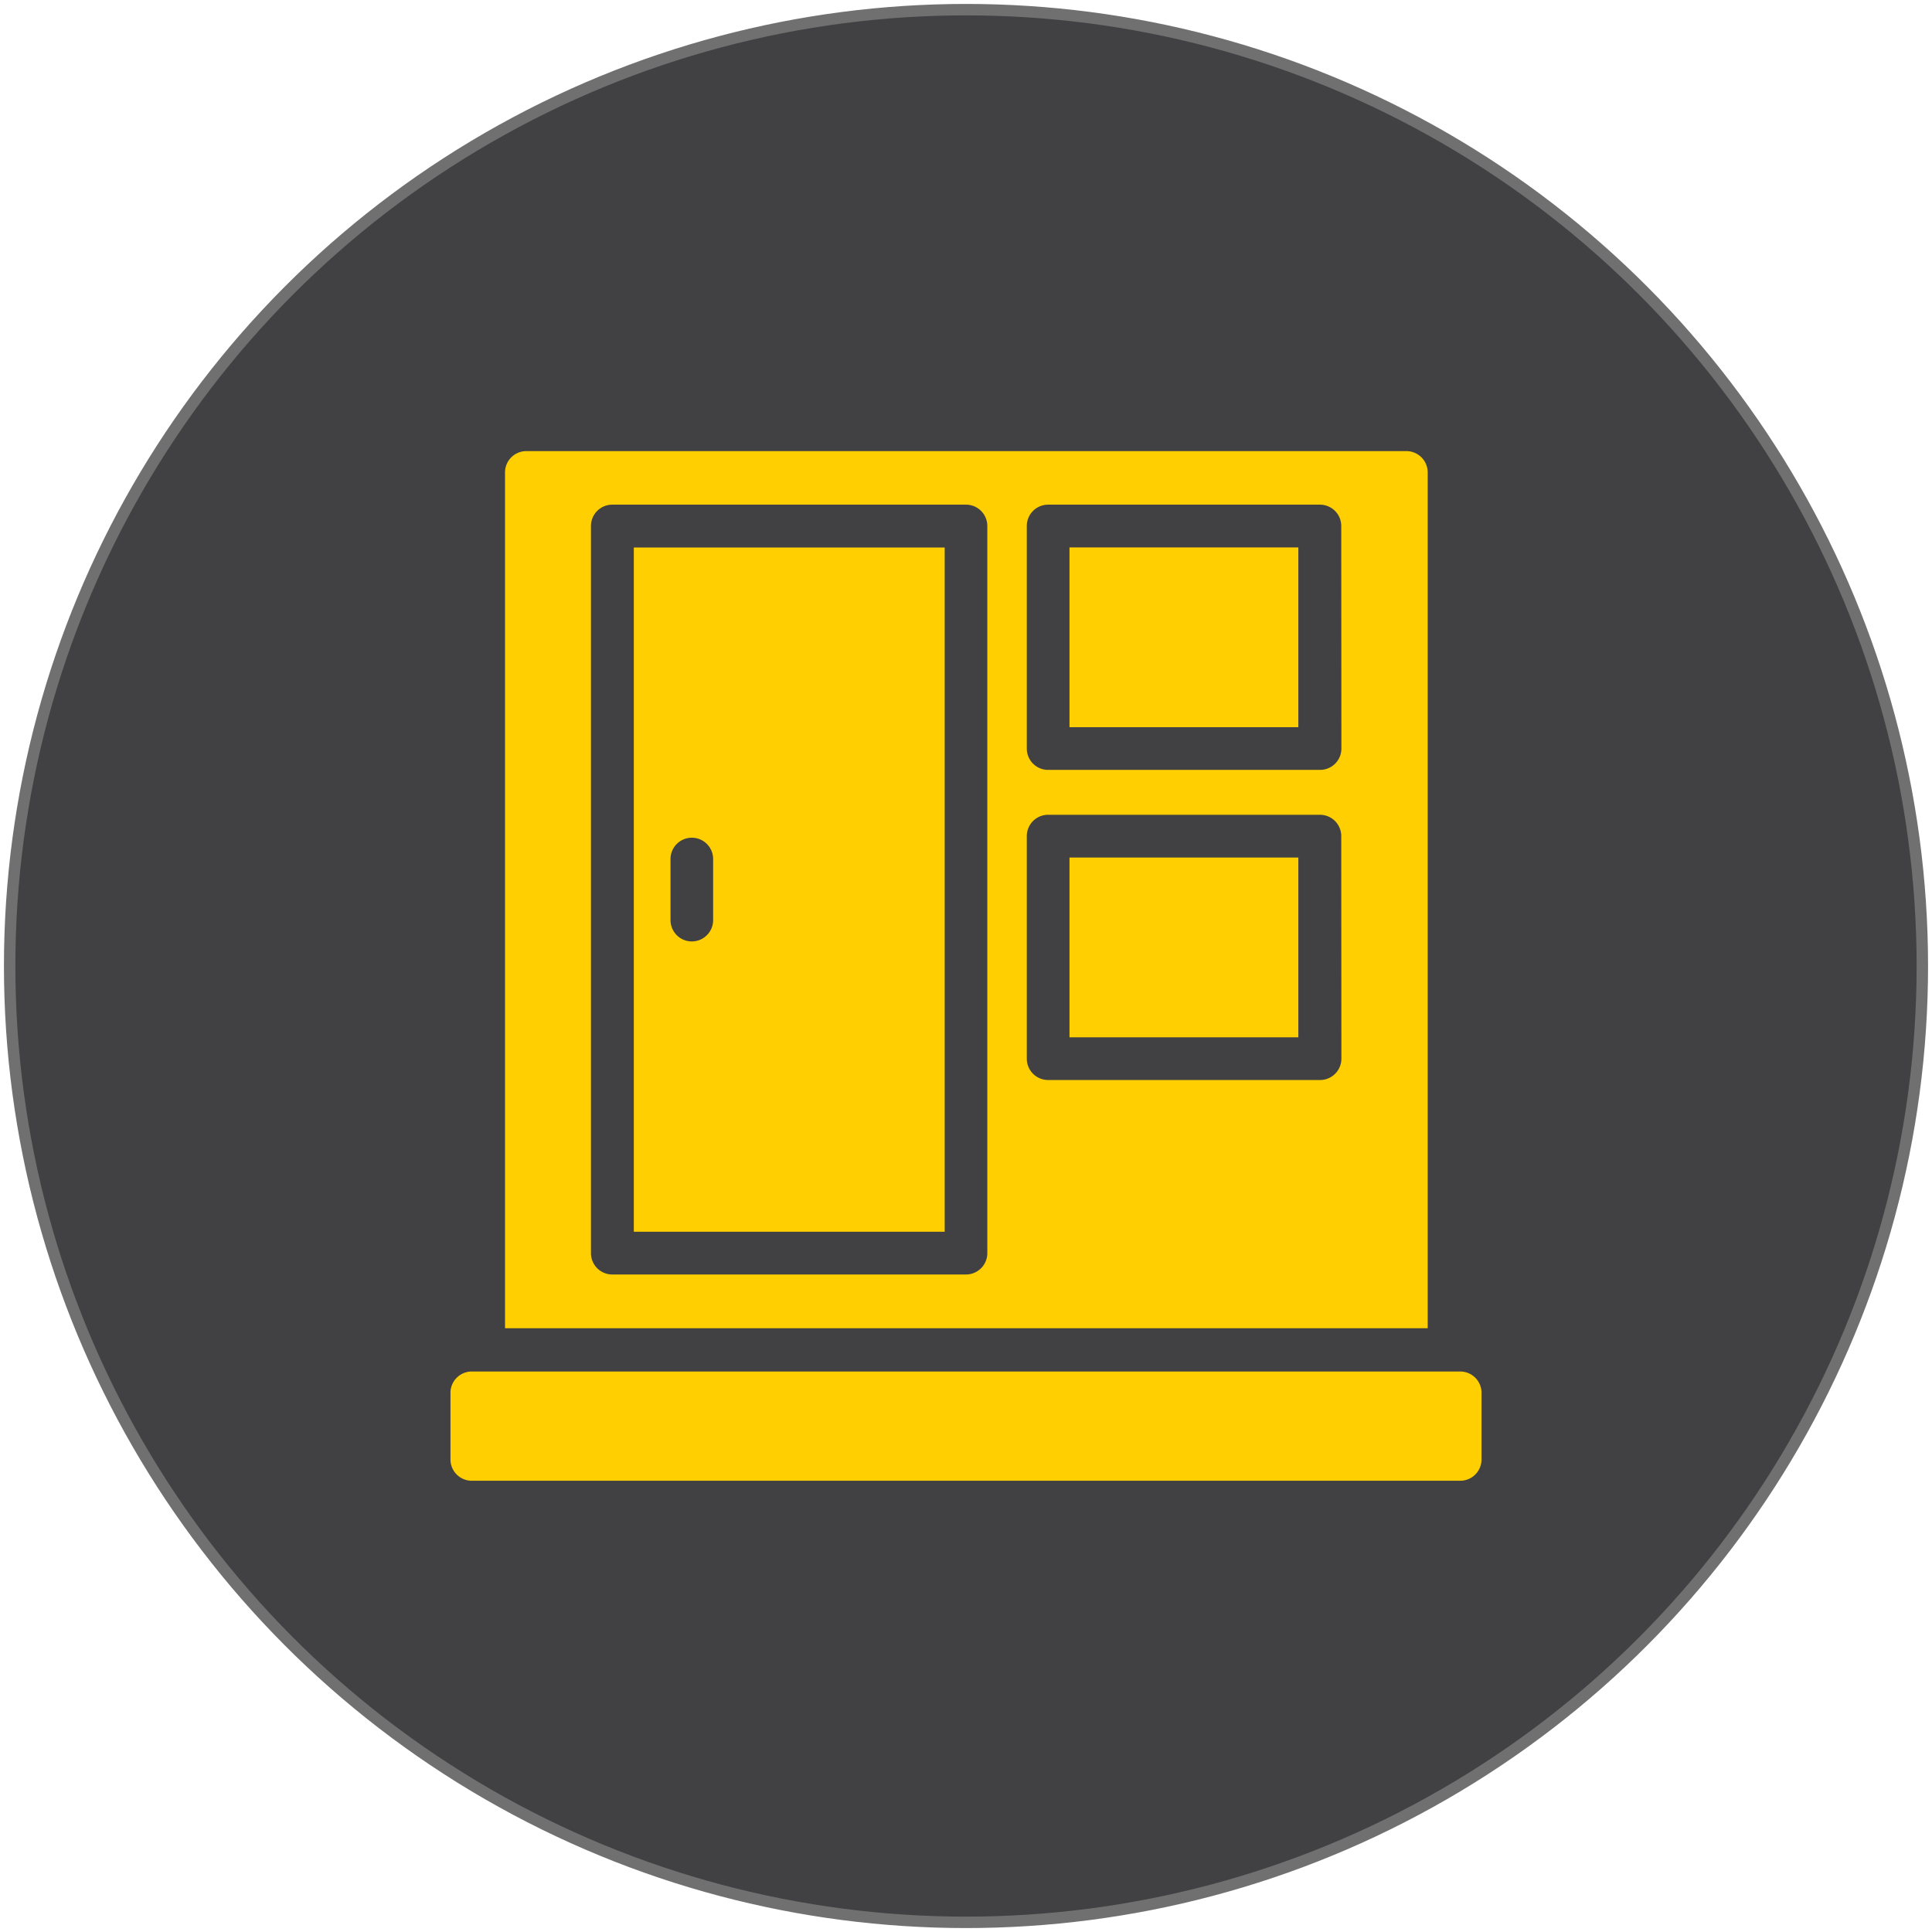
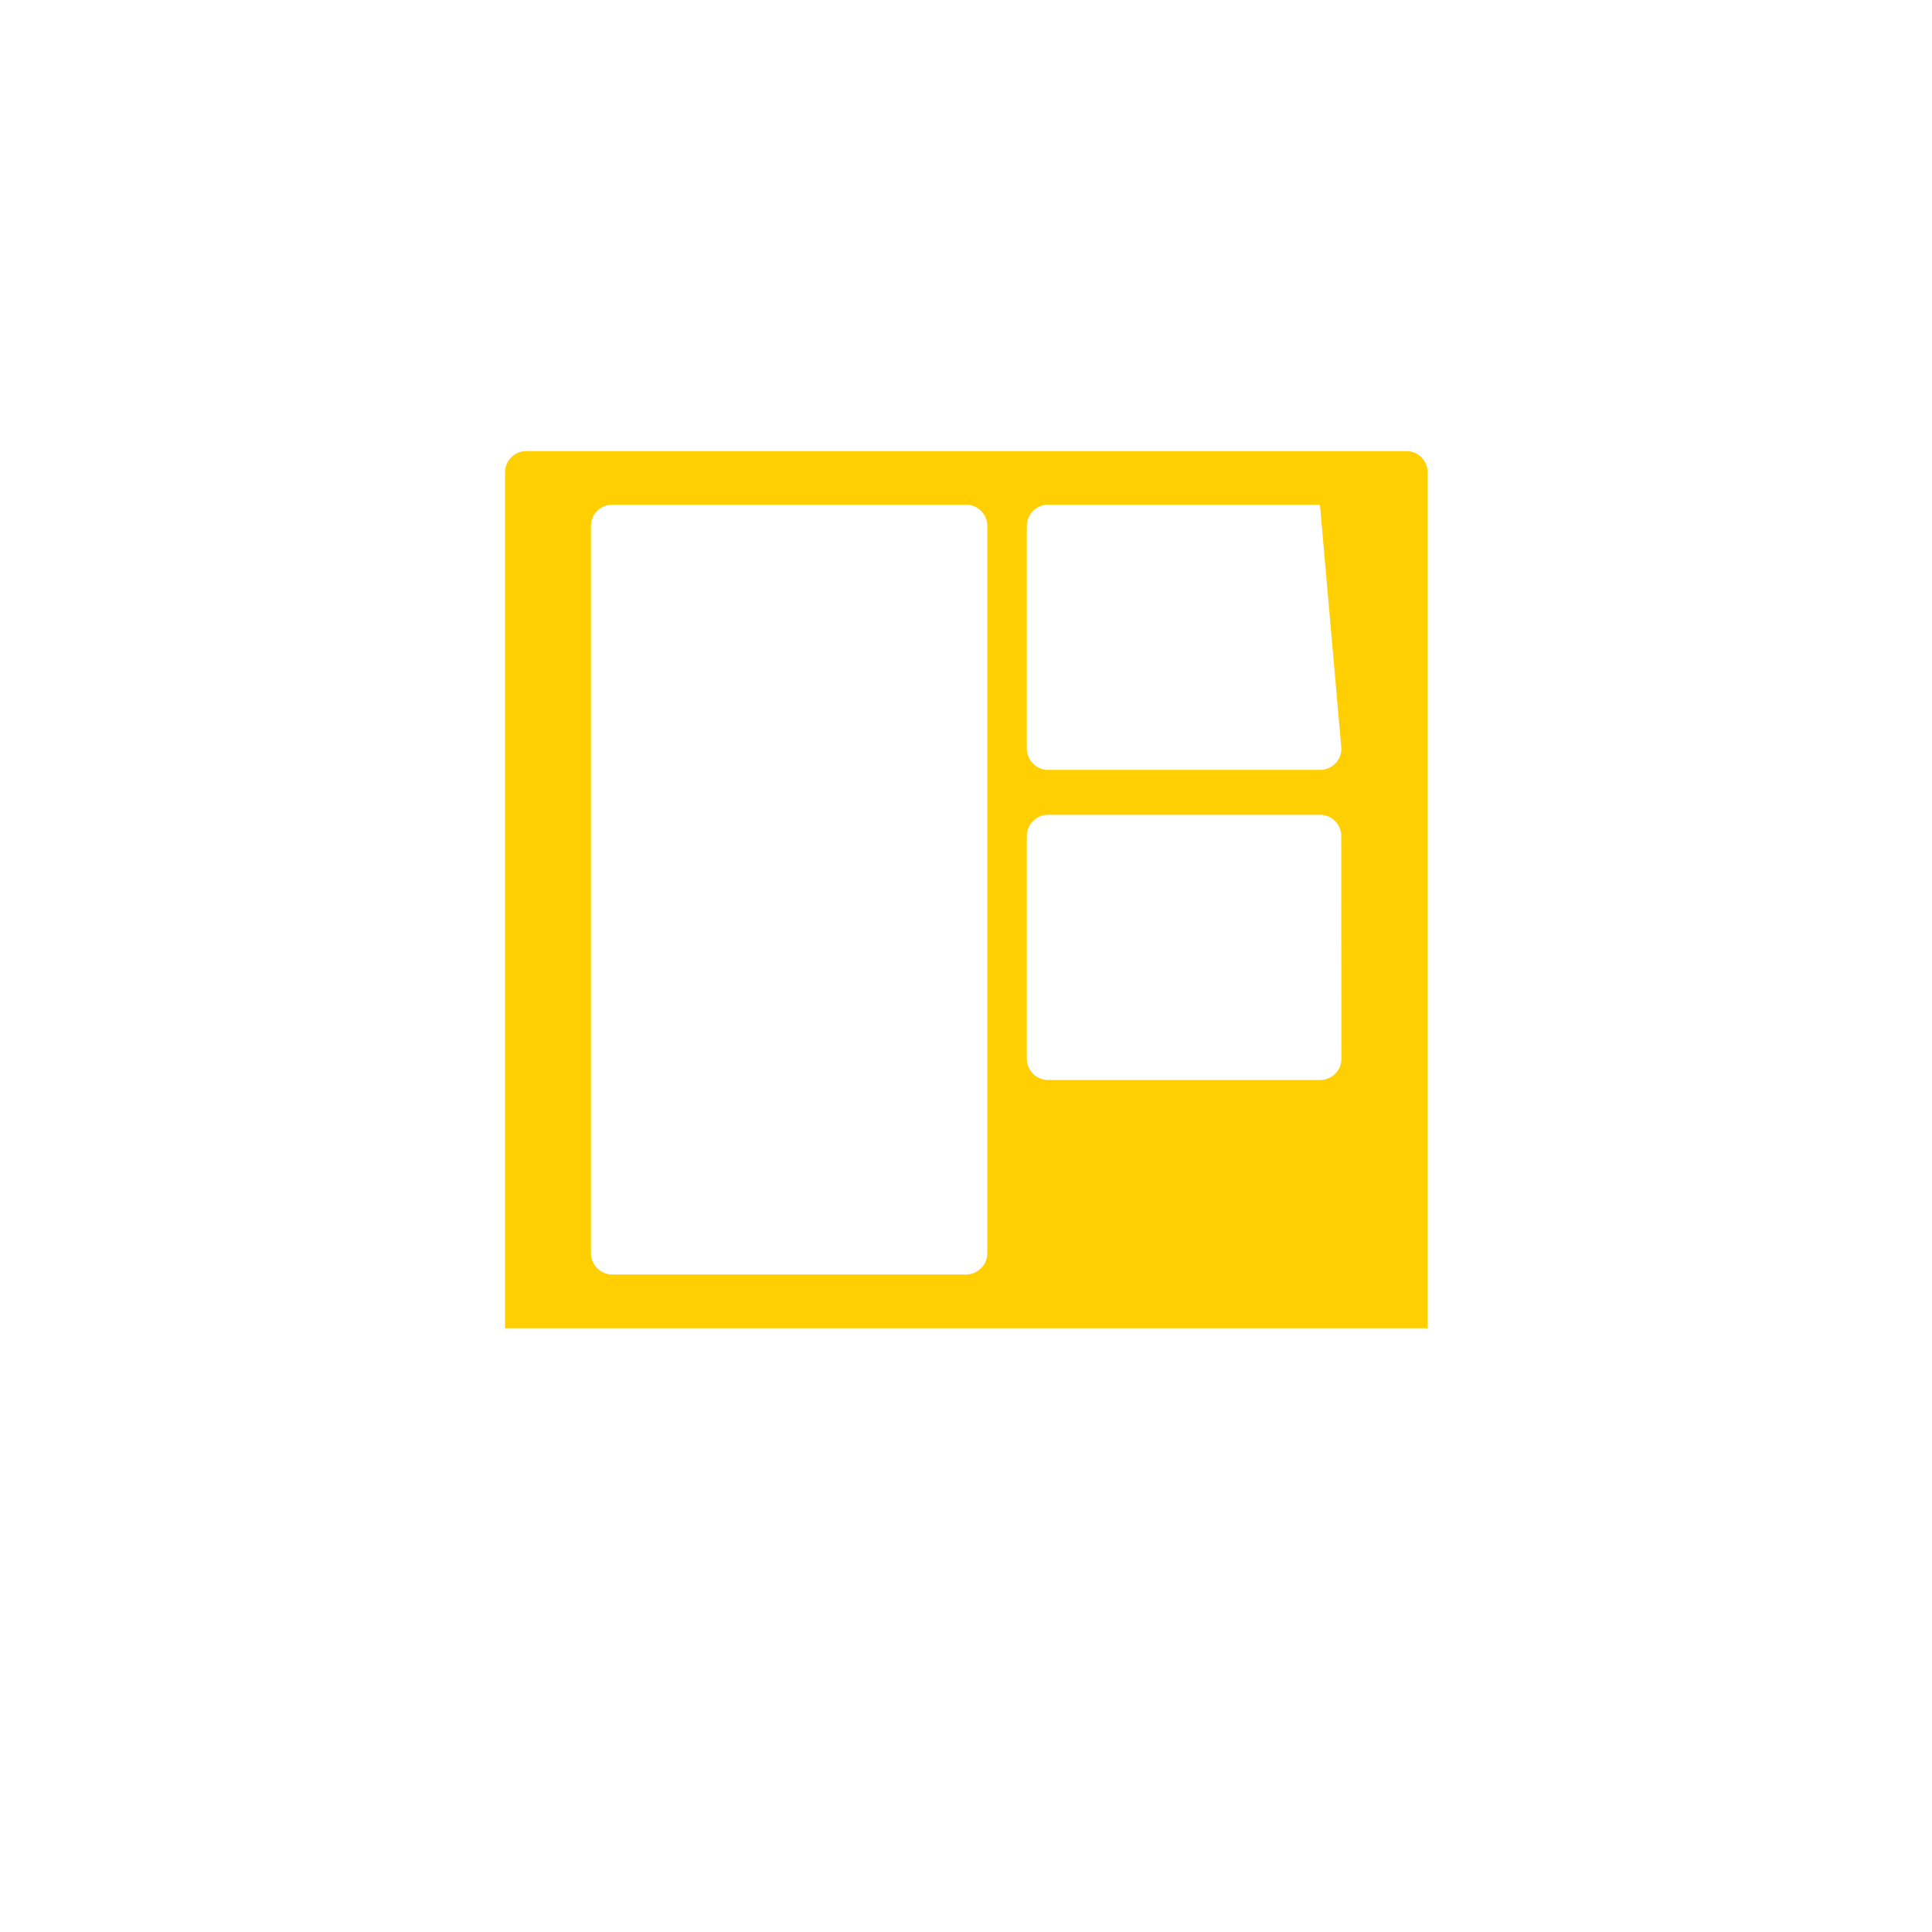
<svg xmlns="http://www.w3.org/2000/svg" id="Layer_1" data-name="Layer 1" viewBox="0 0 272 272">
  <defs>
    <style>.cls-1{fill:#414042;stroke:#707070;stroke-miterlimit:10;stroke-width:1.61px;}.cls-2{fill:#ffcf01;}</style>
  </defs>
-   <circle class="cls-1" cx="136" cy="136" r="134.64" />
-   <path class="cls-2" d="M205.58,193.09H66.42a3,3,0,0,0-3,3v9.38a3,3,0,0,0,3,3H205.58a3,3,0,0,0,3-3v-9.38a3,3,0,0,0-3-3" />
-   <rect class="cls-2" x="150.57" y="120.73" width="32.22" height="25.31" />
-   <rect class="cls-2" x="150.57" y="77.07" width="32.22" height="25.31" />
-   <path class="cls-2" d="M94.4,120.94a3,3,0,0,1,6,0v8.6a3,3,0,0,1-6,0Zm-5.17,52.47H133V77.08H89.23Z" />
-   <path class="cls-2" d="M188.85,105.39a3,3,0,0,1-3,3H147.56a3,3,0,0,1-3-3V74.05a3,3,0,0,1,3-3h38.27a3,3,0,0,1,3,3Zm0,43.66a3,3,0,0,1-3,3H147.56a3,3,0,0,1-3-3V117.71a3,3,0,0,1,3-3h38.27a3,3,0,0,1,3,3ZM139,176.43a3,3,0,0,1-3,3H86.2a3,3,0,0,1-3-3V74.05a3,3,0,0,1,3-3H136a3,3,0,0,1,3,3ZM201,66.51a3,3,0,0,0-3-3H74.1a3,3,0,0,0-3,3V187H201Z" />
+   <path class="cls-2" d="M188.85,105.39a3,3,0,0,1-3,3H147.56a3,3,0,0,1-3-3V74.05a3,3,0,0,1,3-3h38.27Zm0,43.66a3,3,0,0,1-3,3H147.56a3,3,0,0,1-3-3V117.71a3,3,0,0,1,3-3h38.27a3,3,0,0,1,3,3ZM139,176.43a3,3,0,0,1-3,3H86.2a3,3,0,0,1-3-3V74.05a3,3,0,0,1,3-3H136a3,3,0,0,1,3,3ZM201,66.51a3,3,0,0,0-3-3H74.1a3,3,0,0,0-3,3V187H201Z" />
</svg>